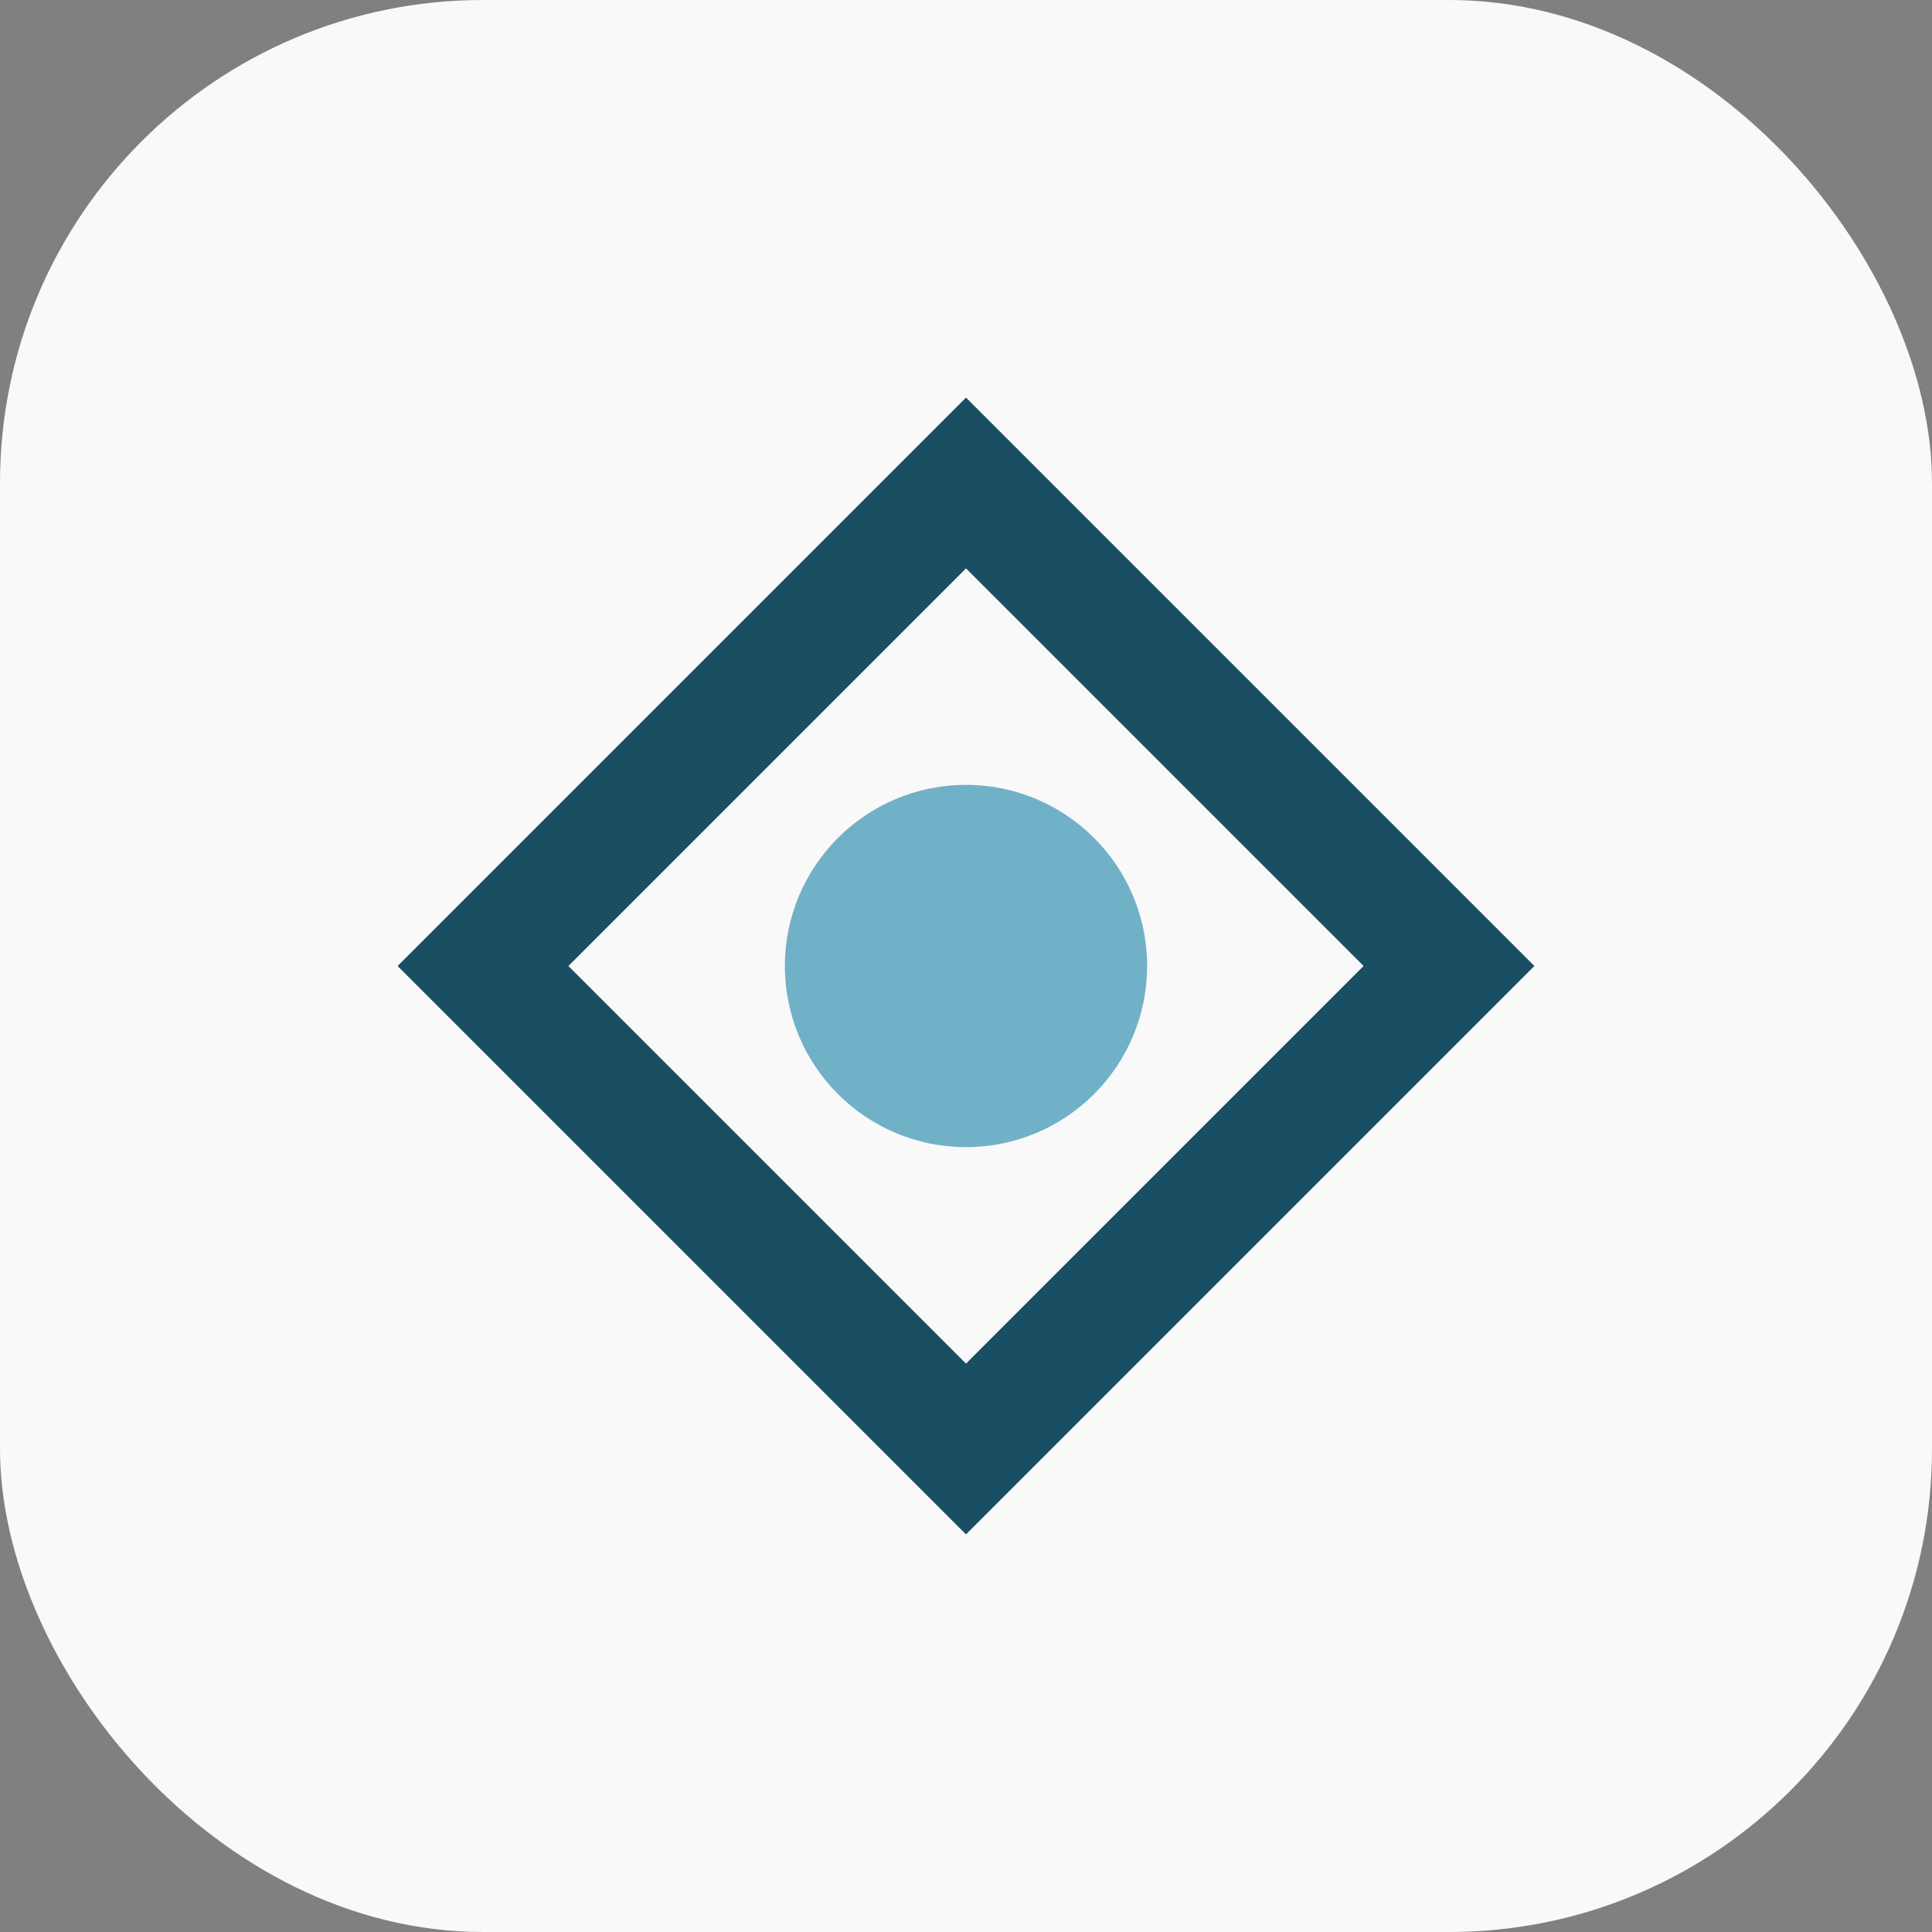
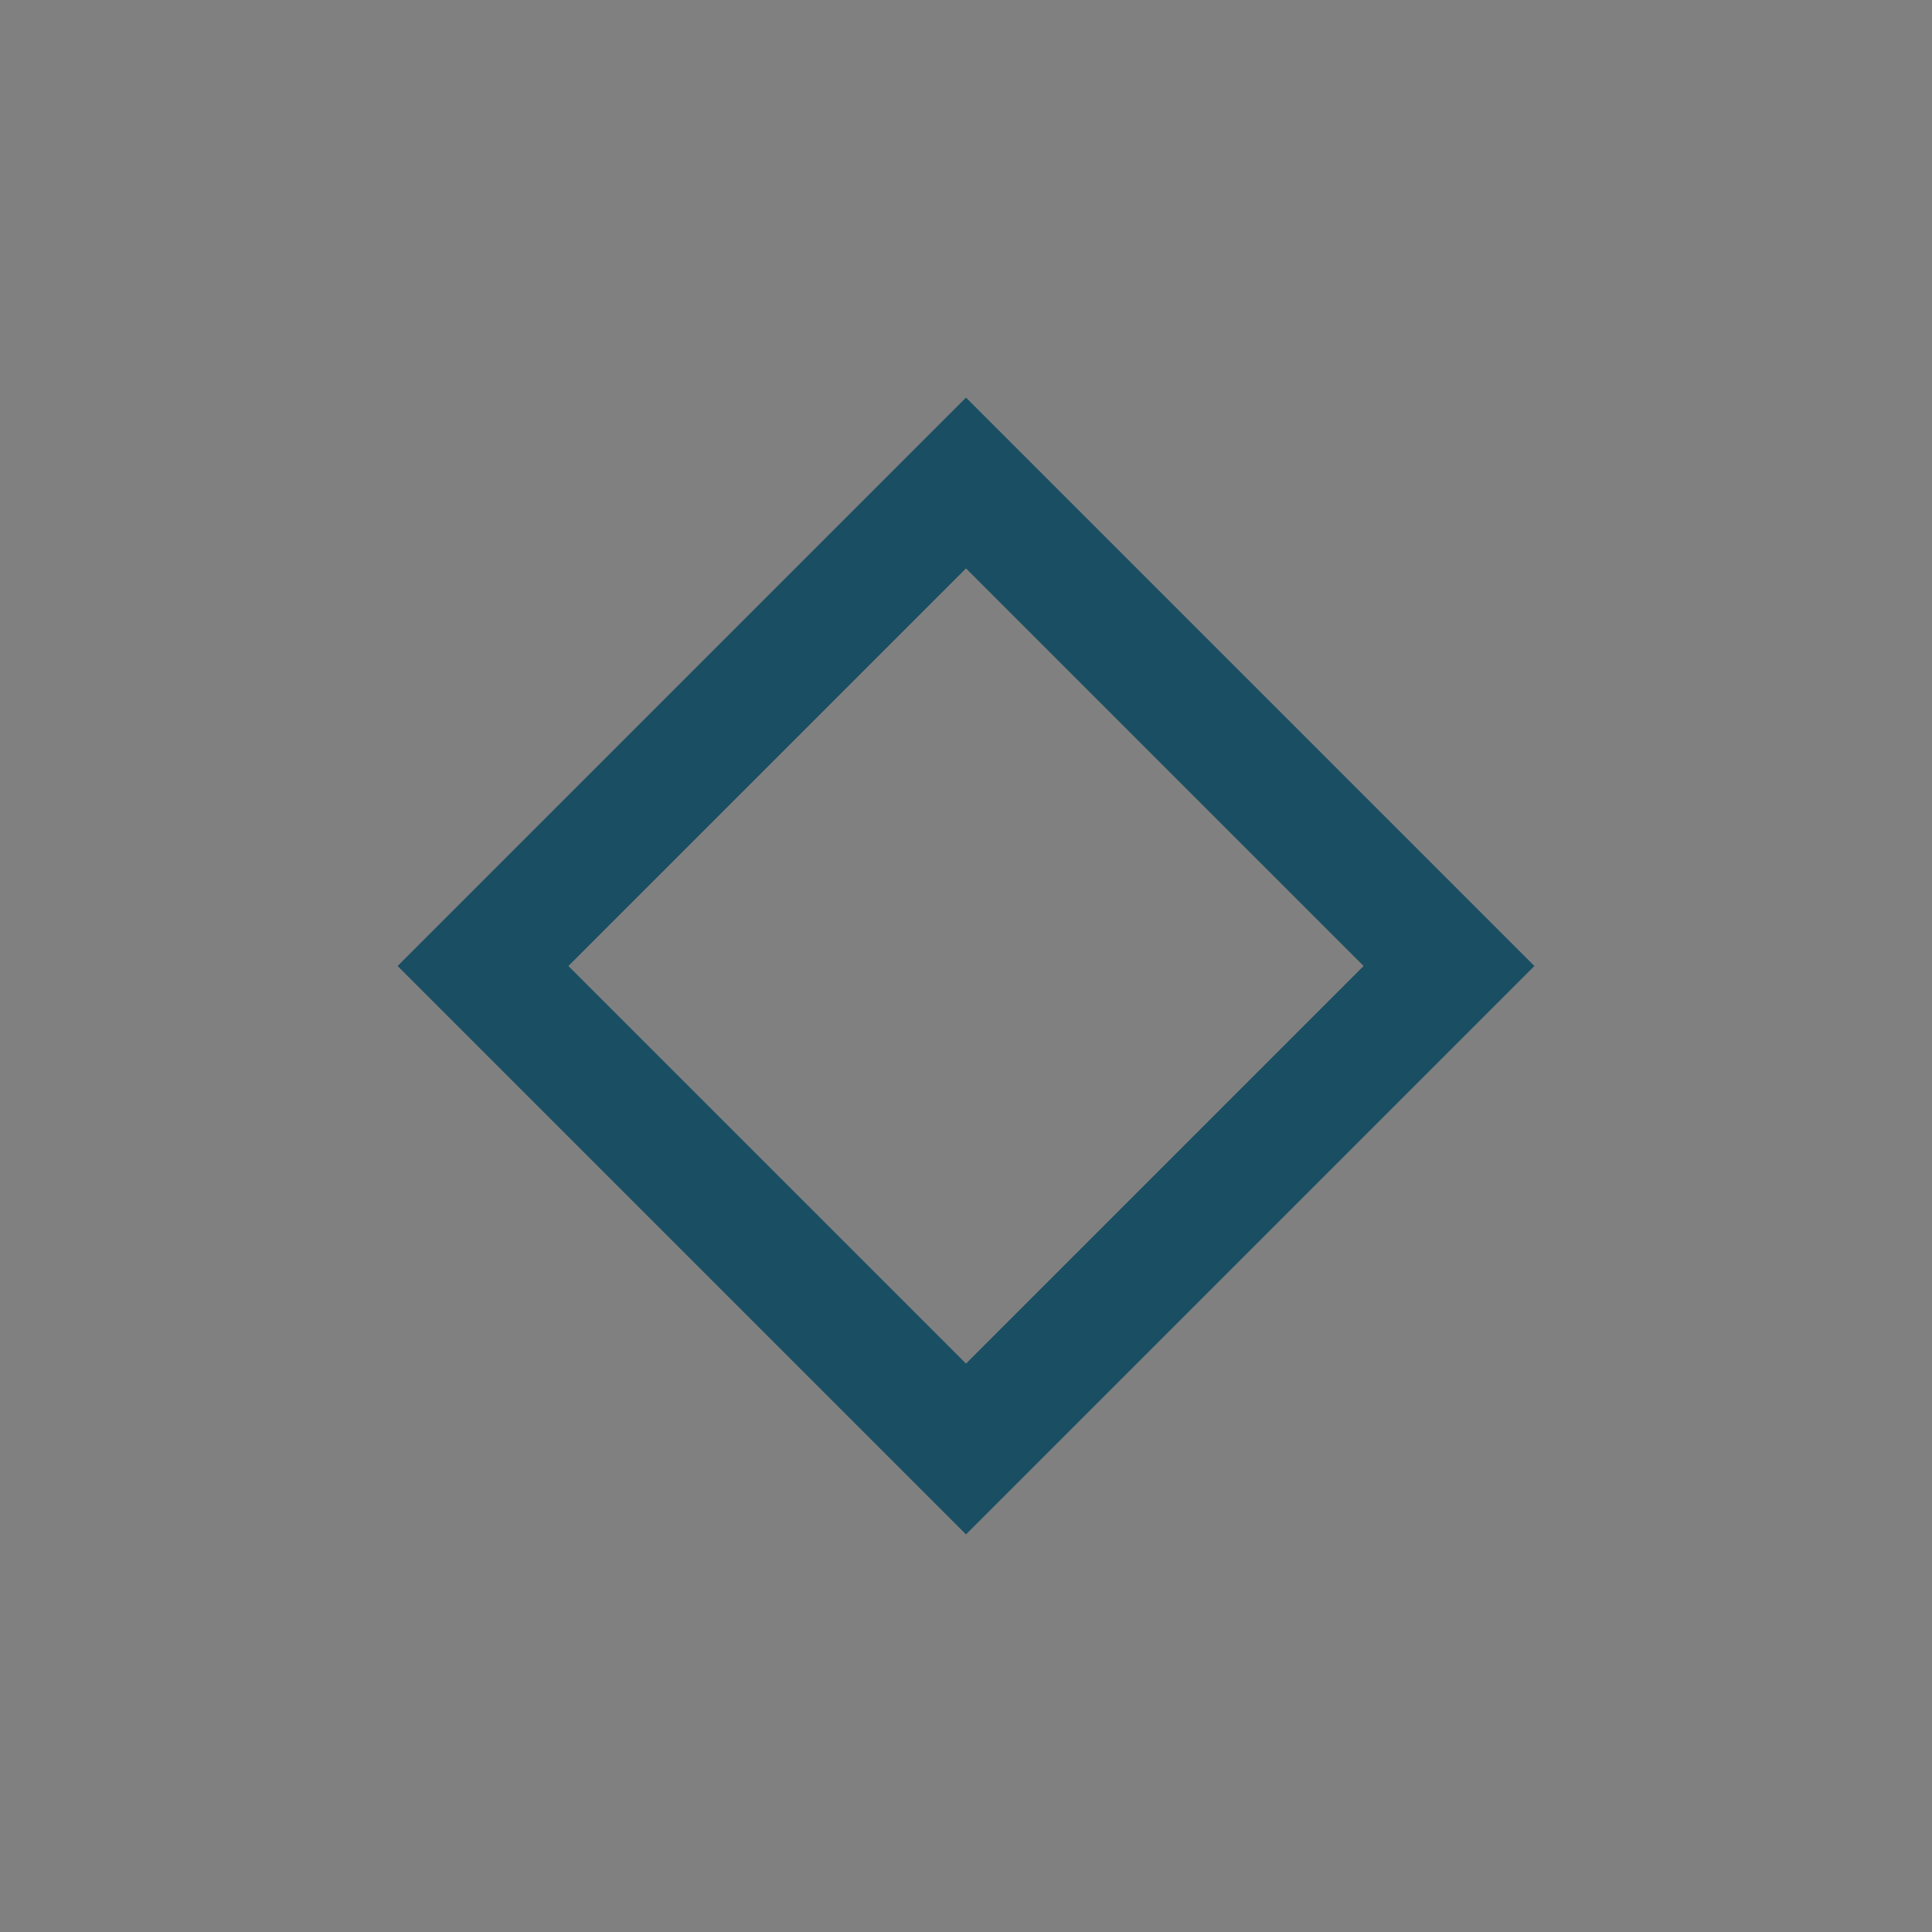
<svg xmlns="http://www.w3.org/2000/svg" width="32" height="32" viewBox="0 0 32 32">
  <rect x="0" y="0" width="32" height="32" fill="#808080" stroke="none" />
-   <rect width="32" height="32" rx="8" fill="#F9F9F9" />
  <path d="M16 8l8 8-8 8-8-8z" fill="none" stroke="#194E63" stroke-width="2" />
-   <circle cx="16" cy="16" r="3" fill="#71B1C7" />
</svg>